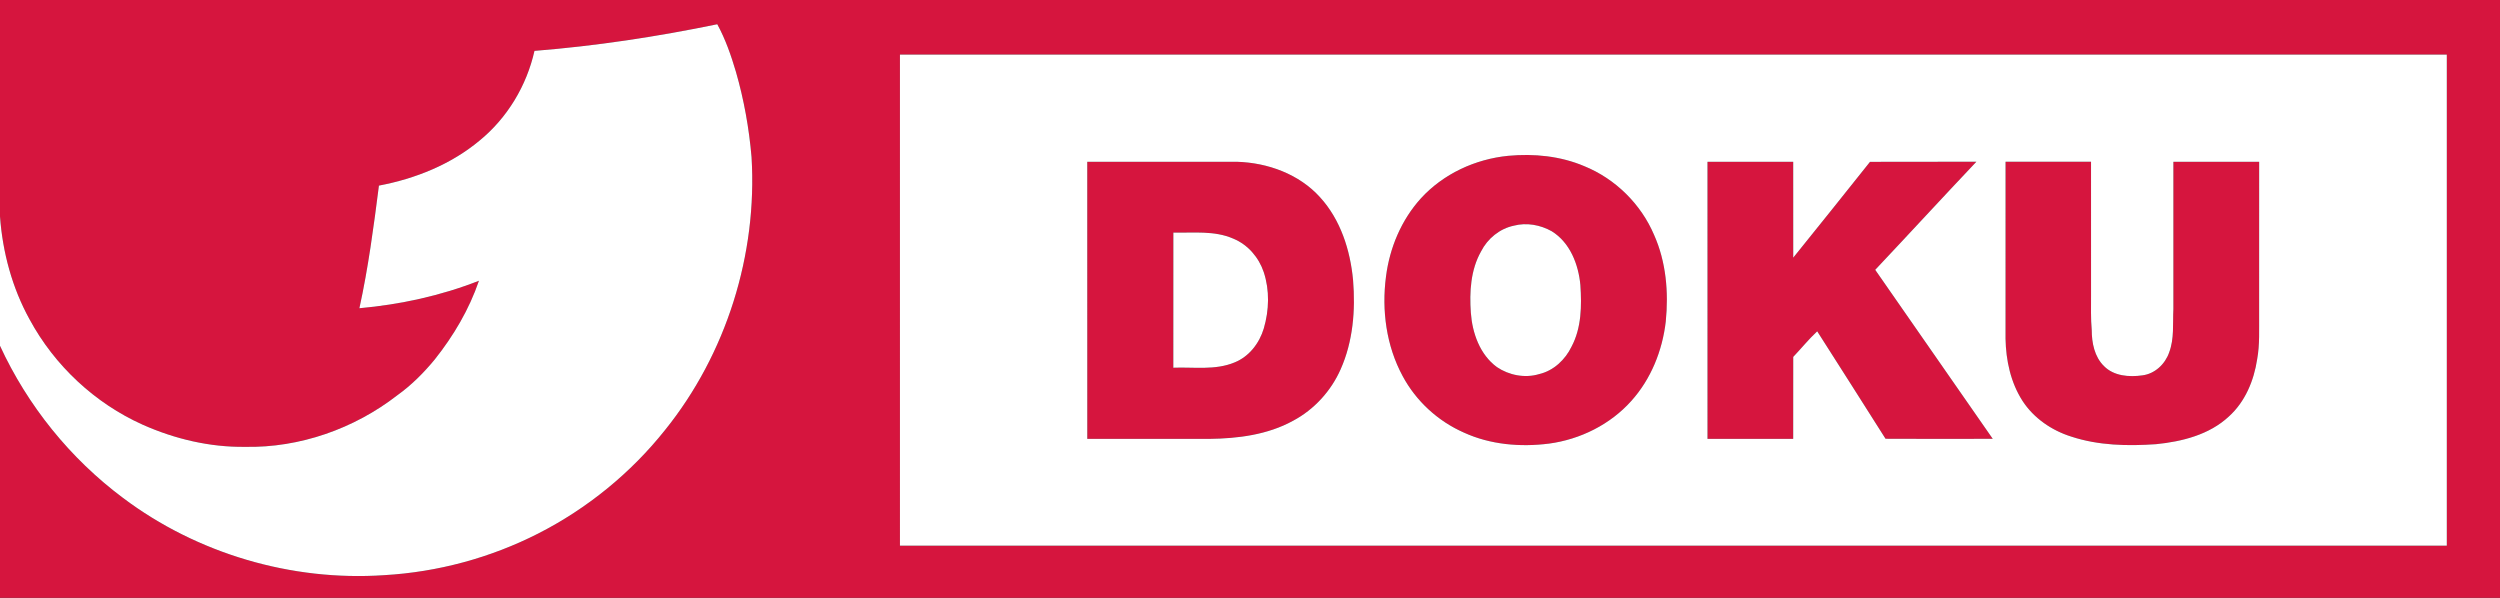
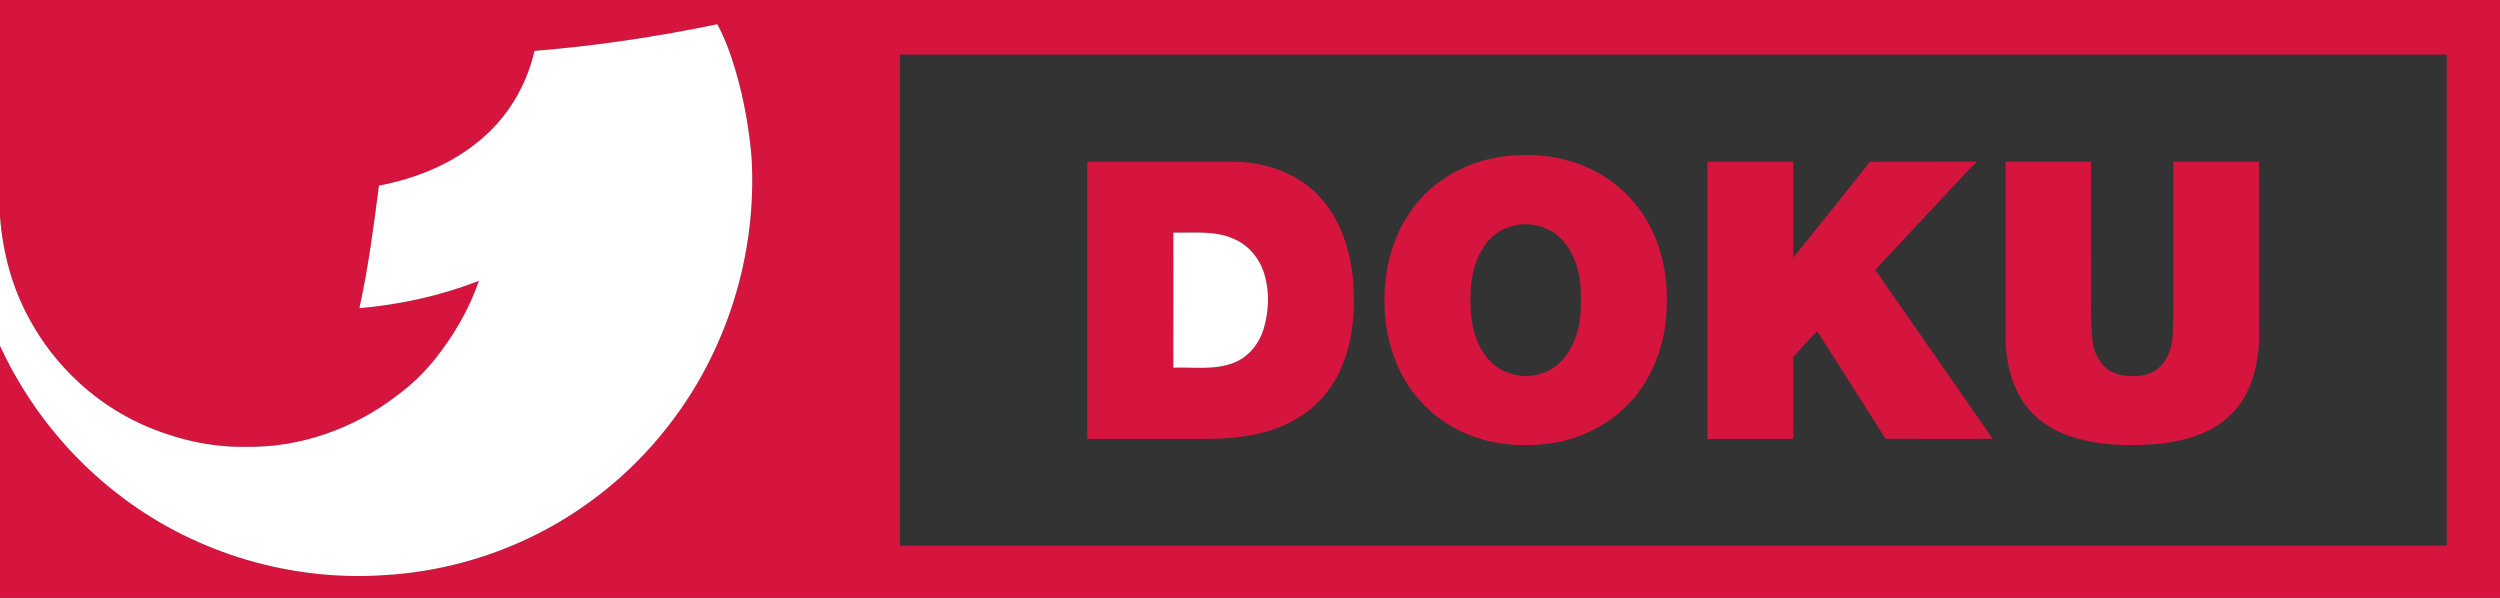
<svg xmlns="http://www.w3.org/2000/svg" width="184" height="44" viewBox="0 0 184 44" fill="none">
  <rect x="0" y="0" width="184" height="44" fill="#333333" stroke="none" />
  <g clip-path="url(#clip0_396_1690)">
    <path d="M0 0H184V44H0V25.451C2.027 29.85 5.162 33.745 9.057 36.65C14.503 40.746 21.453 42.794 28.264 42.333C32.208 42.109 36.103 41.056 39.62 39.264C43.227 37.425 46.432 34.813 48.947 31.652C53.465 26.043 55.747 18.73 55.314 11.565C55.132 9.443 54.756 7.338 54.166 5.29C53.81 4.086 53.397 2.891 52.792 1.784C48.352 2.702 43.859 3.383 39.337 3.745C38.764 6.297 37.347 8.664 35.314 10.331C33.207 12.095 30.577 13.153 27.889 13.66C27.504 16.682 27.104 19.708 26.451 22.687C29.457 22.415 32.44 21.77 35.25 20.663C34.529 22.774 33.377 24.724 31.988 26.467C31.181 27.444 30.277 28.351 29.243 29.091C26.073 31.552 22.062 32.969 18.03 32.888C15.444 32.92 12.87 32.311 10.514 31.263C6.983 29.682 4.016 26.906 2.183 23.516C0.896 21.19 0.194 18.574 0 15.934V0ZM66.235 4.02C66.235 16.068 66.234 28.116 66.236 40.163C104.186 40.163 142.135 40.163 180.085 40.163C180.087 28.116 180.087 16.069 180.085 4.021C142.135 4.017 104.186 4.02 66.235 4.02Z" fill="#D6153E" />
    <path d="M111.007 11.468C112.897 11.291 114.849 11.483 116.606 12.23C118.896 13.163 120.775 15.018 121.739 17.285C122.631 19.277 122.815 21.513 122.601 23.665C122.354 25.801 121.516 27.898 120.065 29.509C118.518 31.241 116.308 32.341 114.009 32.649C111.899 32.917 109.689 32.73 107.741 31.836C105.831 30.997 104.217 29.513 103.236 27.678C102.033 25.458 101.684 22.842 102.01 20.358C102.275 18.248 103.138 16.191 104.575 14.604C106.221 12.798 108.58 11.708 111.007 11.468ZM111.426 16.608C110.379 16.826 109.484 17.561 109.007 18.504C108.236 19.867 108.148 21.49 108.255 23.016C108.363 24.512 108.916 26.093 110.168 27.014C111.064 27.622 112.242 27.85 113.288 27.532C114.348 27.284 115.202 26.474 115.666 25.515C116.403 24.126 116.418 22.503 116.317 20.976C116.178 19.463 115.556 17.848 114.205 17.017C113.372 16.551 112.358 16.363 111.426 16.608Z" fill="#D6153E" />
    <path d="M80.023 11.908C83.698 11.908 87.373 11.906 91.048 11.908C93.308 11.974 95.618 12.815 97.151 14.512C98.669 16.173 99.379 18.409 99.586 20.607C99.769 22.824 99.586 25.126 98.671 27.178C97.966 28.775 96.728 30.139 95.18 30.963C93.302 32 91.116 32.275 89.001 32.302C86.009 32.298 83.017 32.303 80.025 32.299C80.022 25.502 80.025 18.705 80.023 11.908ZM86.357 27.064C87.862 27.005 89.447 27.27 90.874 26.671C91.942 26.238 92.694 25.253 93.016 24.174C93.411 22.833 93.454 21.364 93.013 20.029C92.651 18.947 91.845 18.006 90.776 17.566C89.386 16.954 87.835 17.151 86.361 17.118C86.353 20.433 86.359 23.748 86.357 27.064Z" fill="#D6153E" />
    <path d="M125.672 11.908C127.774 11.907 129.877 11.908 131.981 11.908C131.982 14.261 131.978 16.613 131.983 18.965C133.872 16.618 135.761 14.272 137.634 11.912C140.242 11.899 142.852 11.915 145.462 11.904C142.965 14.542 140.508 17.217 138.016 19.859C140.901 24.003 143.788 28.146 146.666 32.296C144.037 32.303 141.407 32.307 138.777 32.293C137.112 29.651 135.426 27.021 133.748 24.384C133.116 24.97 132.577 25.645 131.983 26.267C131.976 28.278 131.983 30.289 131.98 32.299C129.877 32.301 127.775 32.301 125.673 32.299C125.671 25.502 125.673 18.705 125.672 11.908Z" fill="#D6153E" />
    <path d="M147.607 24.931C147.609 20.589 147.607 16.247 147.609 11.904C149.706 11.909 151.803 11.909 153.9 11.904C153.901 15.184 153.9 18.464 153.901 21.743C153.906 22.594 153.873 23.445 153.951 24.293C153.952 25.232 154.154 26.26 154.851 26.942C155.575 27.681 156.708 27.765 157.678 27.627C158.603 27.512 159.357 26.794 159.651 25.936C160.035 24.92 159.906 23.82 159.961 22.759C159.962 19.143 159.959 15.525 159.961 11.908C162.065 11.907 164.169 11.909 166.273 11.907C166.271 15.652 166.273 19.396 166.272 23.141C166.262 24.24 166.326 25.349 166.126 26.436C165.891 28.006 165.244 29.573 164.042 30.655C162.602 31.998 160.596 32.502 158.683 32.692C156.596 32.837 154.45 32.794 152.447 32.134C151.005 31.681 149.684 30.777 148.858 29.506C147.985 28.151 147.637 26.522 147.607 24.931Z" fill="#D6153E" />
    <path d="M39.337 3.745C43.859 3.383 48.352 2.702 52.792 1.784C53.397 2.891 53.81 4.086 54.166 5.29C54.756 7.338 55.132 9.443 55.314 11.565C55.747 18.73 53.465 26.043 48.947 31.652C46.432 34.813 43.227 37.425 39.62 39.264C36.103 41.056 32.208 42.109 28.264 42.333C21.453 42.794 14.503 40.746 9.057 36.65C5.162 33.745 2.027 29.85 0 25.451V15.934C0.194 18.574 0.896 21.19 2.183 23.516C4.016 26.906 6.983 29.682 10.514 31.263C12.87 32.311 15.444 32.92 18.03 32.888C22.062 32.969 26.073 31.552 29.243 29.091C30.277 28.351 31.181 27.444 31.988 26.467C33.377 24.724 34.529 22.774 35.25 20.663C32.44 21.77 29.457 22.415 26.451 22.687C27.104 19.709 27.504 16.682 27.889 13.66C30.577 13.153 33.207 12.095 35.314 10.331C37.347 8.664 38.764 6.297 39.337 3.745Z" fill="white" />
-     <path d="M66.235 4.02C104.185 4.02 142.135 4.017 180.085 4.021C180.087 16.069 180.087 28.116 180.085 40.163C142.135 40.163 104.185 40.163 66.236 40.163C66.233 28.116 66.235 16.068 66.235 4.02ZM111.006 11.468C108.579 11.708 106.22 12.798 104.574 14.604C103.137 16.191 102.274 18.249 102.009 20.358C101.683 22.842 102.032 25.458 103.235 27.678C104.216 29.513 105.83 30.997 107.74 31.837C109.688 32.73 111.898 32.917 114.008 32.649C116.307 32.341 118.517 31.241 120.064 29.509C121.515 27.898 122.353 25.801 122.6 23.665C122.814 21.513 122.63 19.277 121.738 17.285C120.774 15.019 118.895 13.163 116.605 12.23C114.848 11.483 112.896 11.291 111.006 11.468ZM80.022 11.908C80.024 18.705 80.021 25.502 80.024 32.299C83.016 32.303 86.008 32.298 89 32.302C91.115 32.275 93.302 32.001 95.179 30.963C96.727 30.139 97.965 28.776 98.671 27.178C99.585 25.126 99.768 22.824 99.585 20.608C99.378 18.409 98.668 16.173 97.15 14.512C95.617 12.815 93.307 11.974 91.047 11.908C87.372 11.907 83.697 11.908 80.022 11.908ZM125.671 11.908C125.672 18.705 125.67 25.502 125.672 32.299C127.774 32.301 129.876 32.301 131.979 32.299C131.982 30.289 131.975 28.278 131.982 26.267C132.576 25.645 133.115 24.97 133.747 24.384C135.425 27.021 137.111 29.651 138.776 32.293C141.406 32.307 144.036 32.303 146.665 32.296C143.787 28.146 140.9 24.003 138.015 19.859C140.507 17.217 142.964 14.542 145.461 11.904C142.851 11.914 140.241 11.899 137.633 11.912C135.76 14.272 133.871 16.618 131.982 18.965C131.977 16.613 131.981 14.261 131.98 11.908C129.876 11.908 127.773 11.907 125.671 11.908ZM147.608 24.931C147.637 26.522 147.985 28.151 148.858 29.506C149.684 30.777 151.005 31.681 152.447 32.134C154.45 32.794 156.597 32.837 158.684 32.692C160.596 32.502 162.603 31.998 164.042 30.655C165.244 29.573 165.891 28.006 166.127 26.436C166.326 25.348 166.262 24.239 166.272 23.141C166.274 19.396 166.271 15.652 166.274 11.907C164.169 11.909 162.066 11.907 159.961 11.908C159.96 15.525 159.962 19.143 159.961 22.759C159.906 23.82 160.035 24.92 159.651 25.936C159.357 26.794 158.603 27.512 157.678 27.627C156.708 27.765 155.575 27.681 154.851 26.942C154.154 26.26 153.952 25.231 153.951 24.293C153.873 23.445 153.906 22.594 153.901 21.743C153.9 18.464 153.901 15.184 153.9 11.904C151.803 11.909 149.706 11.909 147.609 11.904C147.608 16.247 147.609 20.588 147.608 24.931Z" fill="white" />
-     <path d="M111.425 16.608C112.357 16.363 113.371 16.551 114.204 17.017C115.555 17.848 116.177 19.463 116.316 20.976C116.417 22.503 116.402 24.126 115.665 25.515C115.201 26.474 114.347 27.284 113.287 27.532C112.241 27.85 111.063 27.622 110.167 27.014C108.915 26.093 108.362 24.512 108.254 23.016C108.147 21.49 108.235 19.867 109.006 18.504C109.483 17.561 110.378 16.826 111.425 16.608Z" fill="white" />
    <path d="M86.356 27.064C86.358 23.749 86.352 20.433 86.359 17.118C87.834 17.151 89.385 16.954 90.775 17.566C91.844 18.006 92.65 18.947 93.012 20.029C93.453 21.364 93.41 22.833 93.015 24.175C92.693 25.253 91.941 26.239 90.873 26.671C89.446 27.27 87.861 27.005 86.356 27.064Z" fill="white" />
  </g>
  <defs>
    <clipPath id="clip0_396_1690">
      <rect width="184" height="44" fill="white" />
    </clipPath>
  </defs>
</svg>